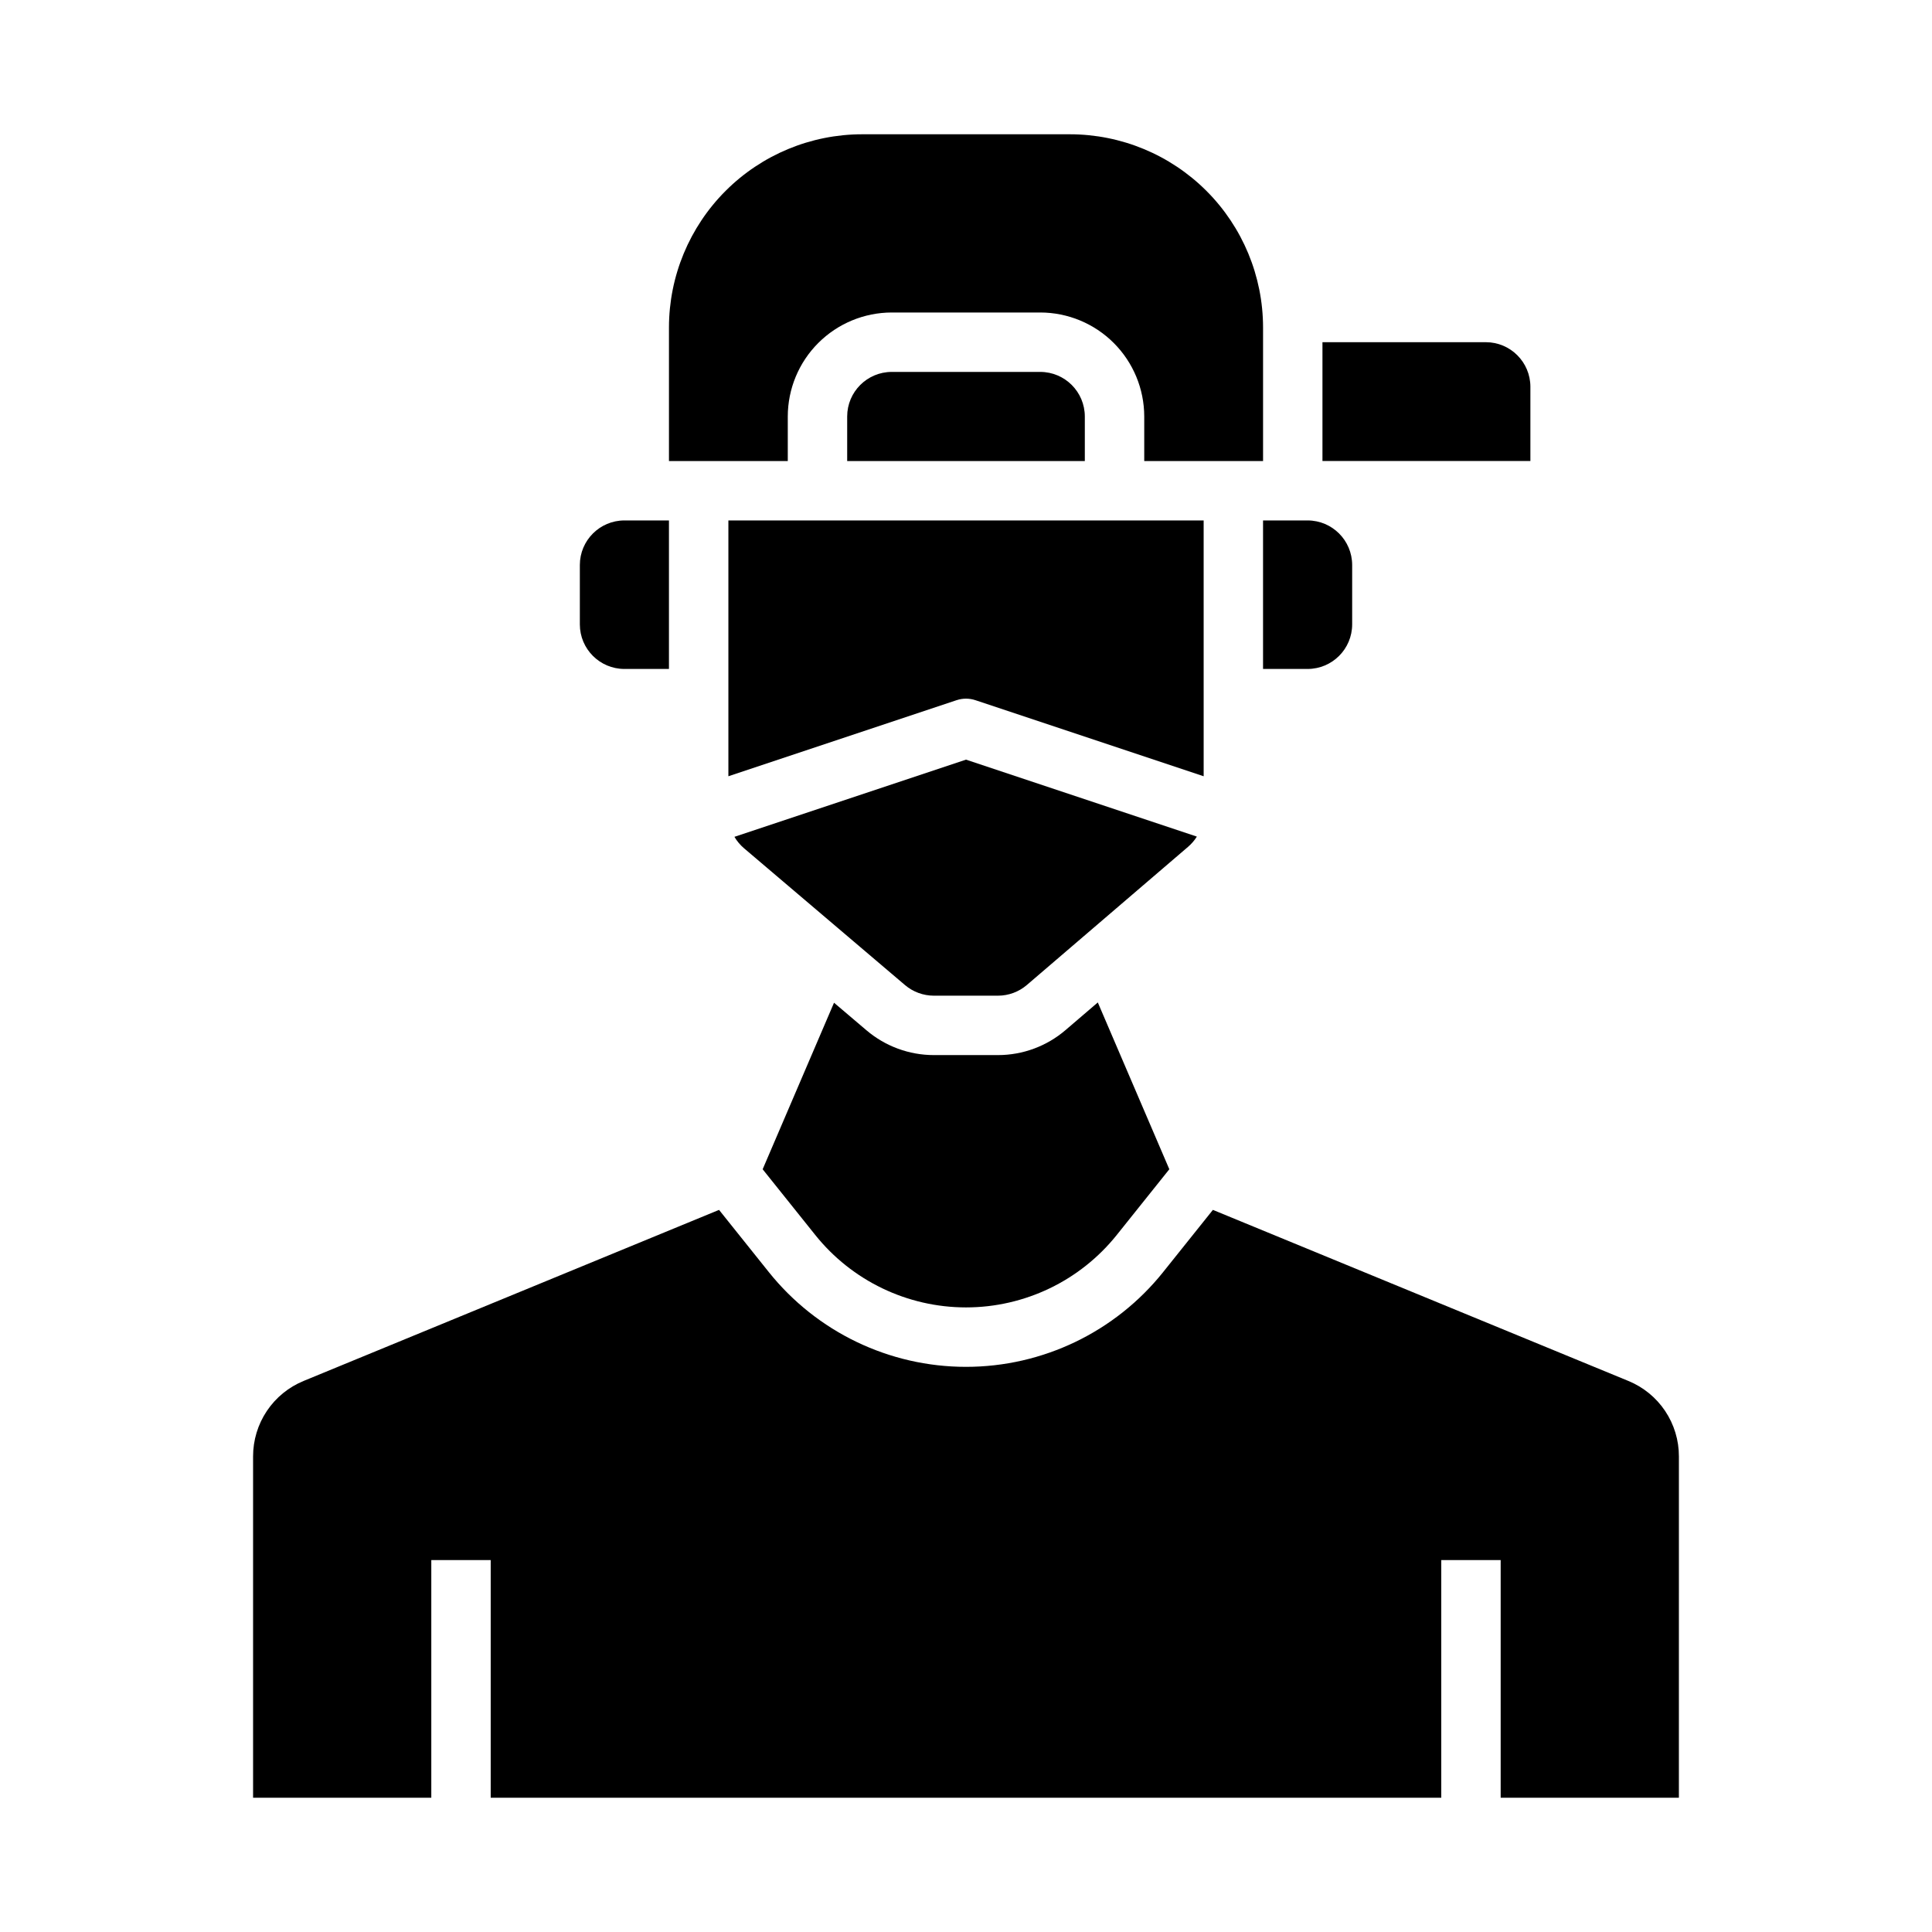
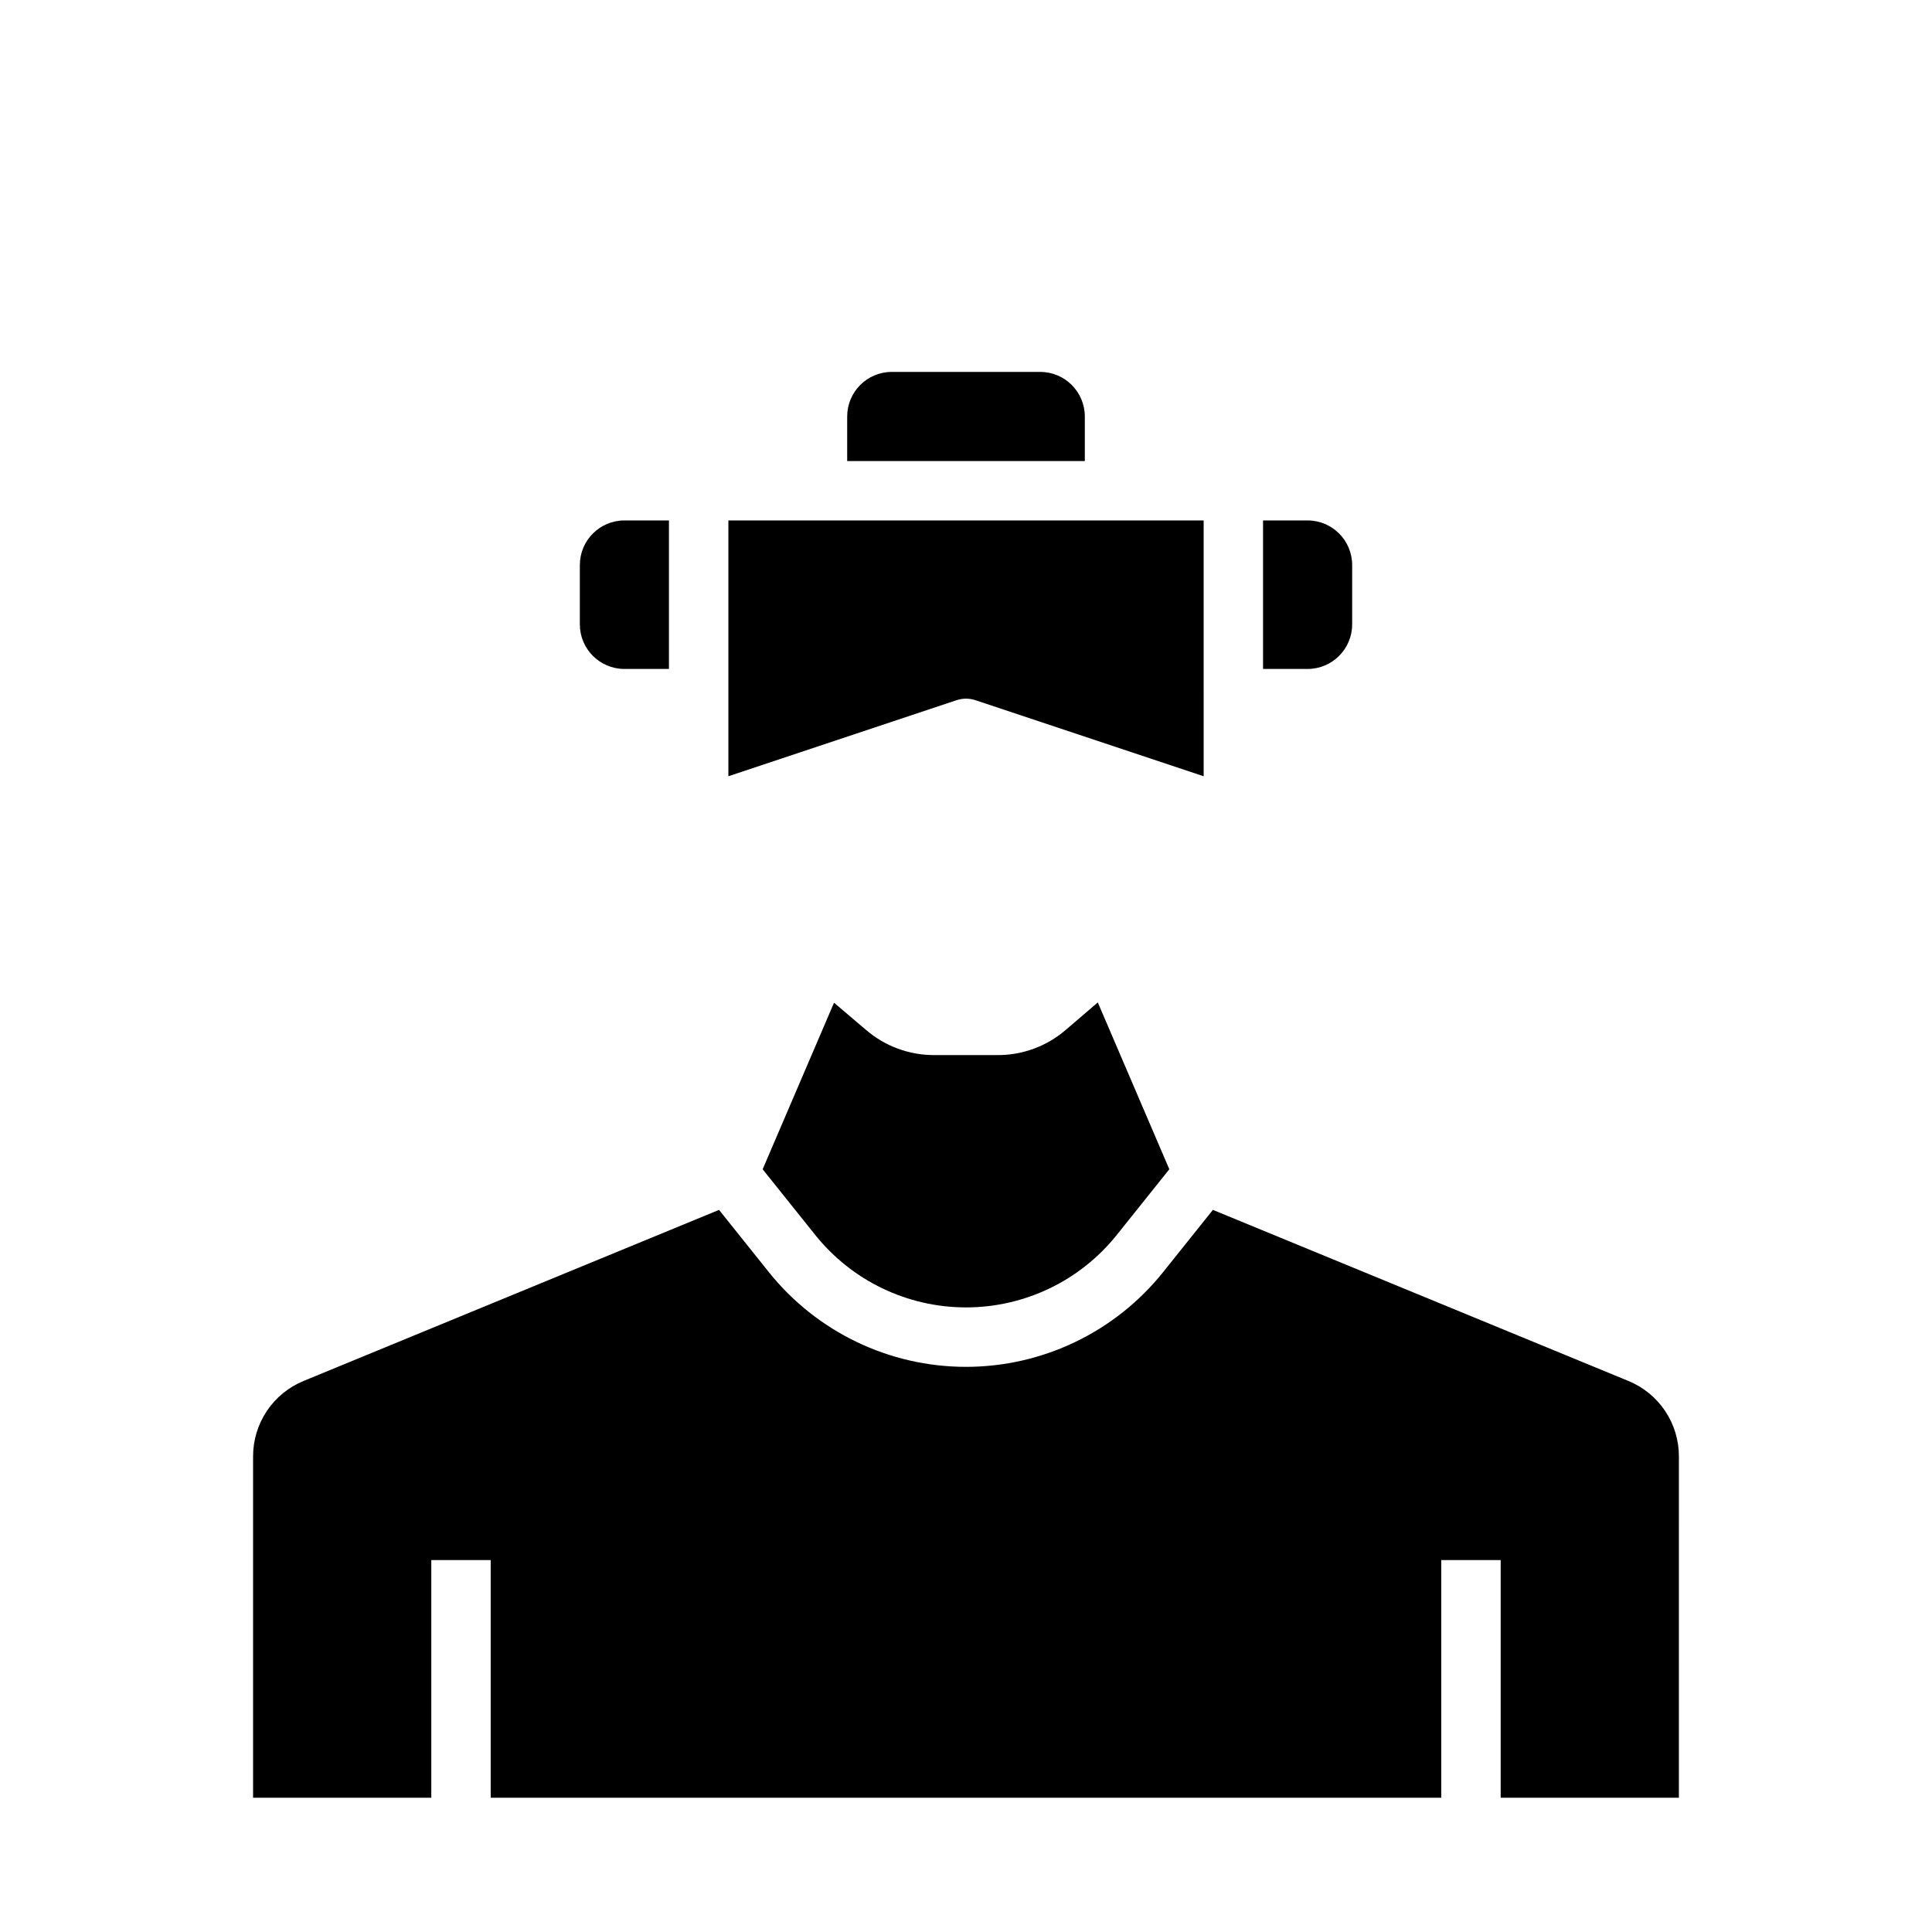
<svg xmlns="http://www.w3.org/2000/svg" fill="#000000" width="800px" height="800px" version="1.1" viewBox="144 144 512 512">
  <g>
    <path d="m408.46 423.61h-16.973c-6.535 0-12.859-2.324-17.844-6.555l-8.617-7.32-18.914 44.133 13.934 17.406c9.711 12.137 24.414 19.203 39.957 19.203 15.543 0 30.246-7.066 39.953-19.203l13.926-17.41-18.953-44.207-8.543 7.32c-4.992 4.281-11.352 6.633-17.926 6.633z" />
-     <path d="m352.77 254.37c0.008-7.305 2.914-14.309 8.078-19.473 5.168-5.168 12.172-8.07 19.477-8.082h39.359c7.305 0.012 14.309 2.914 19.473 8.082 5.164 5.164 8.07 12.168 8.078 19.473v11.809h31.488v-35.426c-0.016-13.566-5.41-26.57-15.004-36.164s-22.598-14.988-36.164-15.004h-55.105c-13.566 0.016-26.57 5.41-36.164 15.004-9.59 9.594-14.988 22.598-15.004 36.164v35.426h31.488z" />
-     <path d="m461.18 365.71-61.184-20.395-61.363 20.453c0.672 1.148 1.535 2.172 2.547 3.035l42.656 36.254c2.137 1.812 4.848 2.805 7.648 2.809h16.973c2.82 0 5.543-1.008 7.684-2.844l42.707-36.605c0.91-0.777 1.695-1.691 2.332-2.707z" />
    <path d="m478.72 321.28h11.809c6.519-0.008 11.801-5.289 11.809-11.809v-15.742c-0.008-6.519-5.289-11.801-11.809-11.809h-11.809z" />
-     <path d="m549.57 246.49c-0.008-6.516-5.289-11.801-11.809-11.805h-43.297v31.488h55.105z" />
    <path d="m309.47 321.28h11.809v-39.359h-11.809c-6.516 0.008-11.801 5.289-11.805 11.809v15.742c0.004 6.519 5.289 11.801 11.805 11.809z" />
    <path d="m575.52 509.96-110.09-45.328-13.188 16.484h0.004c-12.699 15.871-31.926 25.113-52.25 25.113-20.328 0-39.555-9.242-52.254-25.113l-13.188-16.484-110.08 45.328c-3.973 1.629-7.371 4.398-9.758 7.965s-3.656 7.762-3.648 12.055v90.438h47.23v-62.977h15.742v62.977h251.91v-62.977h15.742v62.977h47.23l0.004-90.438c0.012-4.293-1.262-8.488-3.648-12.055-2.387-3.566-5.785-6.336-9.754-7.965z" />
    <path d="m419.68 242.56h-39.359c-6.519 0.008-11.805 5.289-11.809 11.809v11.809h62.977v-11.809c-0.008-6.519-5.293-11.801-11.809-11.809z" />
    <path d="m462.98 281.92h-125.95v67.797l60.488-20.164-0.004 0.004c1.617-0.539 3.363-0.539 4.981 0l60.488 20.16z" />
  </g>
</svg>